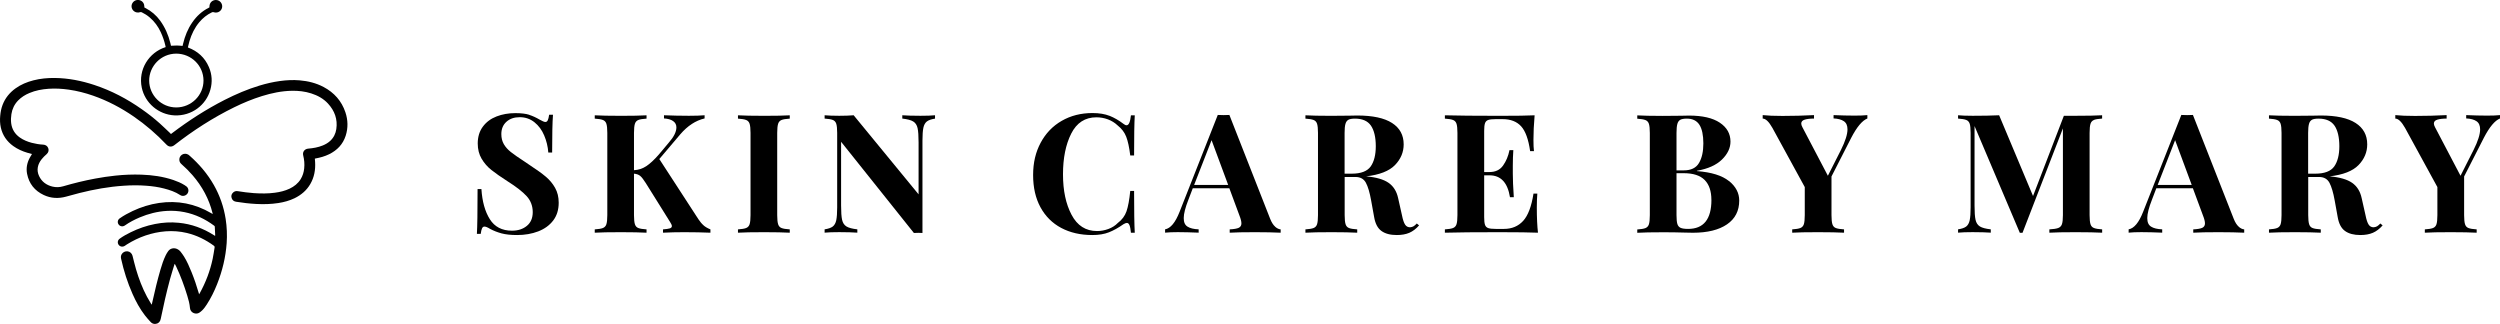
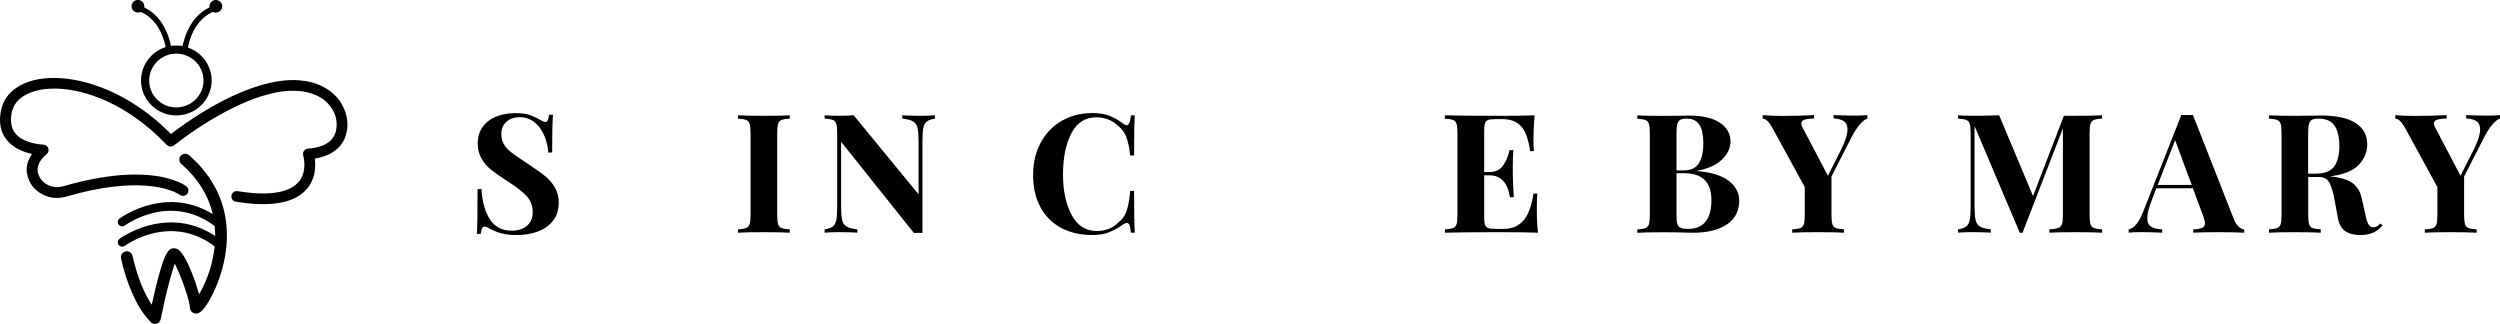
<svg xmlns="http://www.w3.org/2000/svg" width="247" height="32" viewBox="0 0 247 32" fill="none">
  <g clip-path="url(#clip0_179_113)">
    <path d="M3.15 15.213C2.996 15.17 2.85 15.135 2.703 15.092C2.205 14.943 1.735 14.736 1.312 14.431C0.676 13.974 0.257 13.373 0.083 12.607C-0.004 12.224 -0.016 11.837 0.02 11.451C0.051 11.079 0.122 10.716 0.253 10.368C0.51 9.693 0.945 9.157 1.53 8.735C2.063 8.349 2.664 8.103 3.3 7.938C3.996 7.759 4.703 7.696 5.419 7.704C6.759 7.72 8.055 7.978 9.32 8.396C11.008 8.954 12.561 9.771 14.007 10.79C14.624 11.22 15.213 11.681 15.774 12.181C16.126 12.498 16.462 12.826 16.806 13.15C16.833 13.177 16.857 13.209 16.889 13.244C16.936 13.205 16.976 13.177 17.015 13.146C18.644 11.912 20.355 10.81 22.181 9.876C23.296 9.31 24.442 8.817 25.643 8.454C26.303 8.255 26.971 8.099 27.655 8.005C28.303 7.915 28.956 7.884 29.608 7.938C30.438 8.009 31.232 8.204 31.971 8.595C33.015 9.15 33.75 9.974 34.125 11.091C34.382 11.857 34.402 12.638 34.153 13.412C33.88 14.256 33.315 14.846 32.521 15.236C32.094 15.447 31.639 15.572 31.169 15.658C31.149 15.658 31.129 15.67 31.106 15.674C31.114 15.791 31.125 15.9 31.133 16.014C31.177 16.779 31.05 17.51 30.659 18.182C30.295 18.811 29.762 19.26 29.11 19.581C28.6 19.827 28.058 19.975 27.497 20.061C26.77 20.174 26.035 20.19 25.3 20.151C24.636 20.116 23.979 20.038 23.323 19.932C23.102 19.897 22.952 19.776 22.885 19.561C22.817 19.35 22.873 19.163 23.039 19.014C23.161 18.905 23.308 18.858 23.474 18.885C24.007 18.971 24.545 19.041 25.086 19.081C25.778 19.127 26.47 19.135 27.157 19.041C27.663 18.975 28.153 18.858 28.616 18.639C29.066 18.424 29.442 18.127 29.706 17.701C29.904 17.377 30.015 17.022 30.054 16.643C30.102 16.205 30.062 15.779 29.956 15.353C29.869 15.014 30.094 14.713 30.45 14.685C30.944 14.642 31.434 14.56 31.896 14.369C32.161 14.26 32.406 14.119 32.62 13.924C32.963 13.607 33.161 13.209 33.228 12.752C33.37 11.779 33.062 10.943 32.402 10.228C31.951 9.739 31.382 9.431 30.75 9.228C30.125 9.028 29.485 8.958 28.829 8.97C27.817 8.989 26.841 9.196 25.881 9.493C24.94 9.786 24.035 10.161 23.149 10.595C21.039 11.63 19.078 12.896 17.229 14.338C16.964 14.545 16.675 14.529 16.446 14.287C15.462 13.248 14.383 12.318 13.201 11.505C11.96 10.654 10.636 9.954 9.205 9.454C8.419 9.181 7.616 8.974 6.794 8.857C6.134 8.763 5.466 8.724 4.798 8.771C4.146 8.817 3.51 8.935 2.909 9.189C2.486 9.364 2.107 9.603 1.786 9.931C1.423 10.31 1.205 10.763 1.126 11.279C1.083 11.572 1.067 11.869 1.103 12.166C1.178 12.763 1.462 13.232 1.956 13.584C2.316 13.838 2.715 13.998 3.138 14.111C3.51 14.209 3.889 14.271 4.277 14.291C4.506 14.303 4.692 14.431 4.767 14.639C4.846 14.85 4.786 15.068 4.612 15.225C4.435 15.381 4.261 15.545 4.114 15.732C3.933 15.963 3.794 16.217 3.739 16.506C3.68 16.815 3.727 17.111 3.861 17.393C4.126 17.955 4.585 18.291 5.186 18.436C5.537 18.522 5.893 18.506 6.241 18.405C7.284 18.1 8.34 17.842 9.407 17.643C10.059 17.522 10.715 17.424 11.375 17.354C12.245 17.26 13.118 17.225 13.992 17.256C15.059 17.295 16.106 17.44 17.122 17.783C17.509 17.916 17.889 18.073 18.236 18.291C18.308 18.334 18.375 18.381 18.438 18.432C18.644 18.612 18.675 18.92 18.509 19.139C18.347 19.354 18.035 19.424 17.81 19.276C17.316 18.951 16.77 18.768 16.205 18.623C15.632 18.475 15.047 18.393 14.454 18.35C13.707 18.291 12.964 18.299 12.221 18.35C10.743 18.448 9.292 18.709 7.857 19.069C7.411 19.182 6.968 19.307 6.525 19.428C5.771 19.635 5.031 19.6 4.324 19.268C3.423 18.846 2.865 18.143 2.676 17.174C2.569 16.627 2.668 16.1 2.929 15.607C2.996 15.479 3.075 15.357 3.154 15.225L3.15 15.213Z" fill="black" />
    <path d="M14.992 30.105C15.023 29.968 15.047 29.855 15.075 29.742C15.304 28.707 15.553 27.675 15.849 26.656C15.992 26.163 16.15 25.679 16.375 25.218C16.442 25.077 16.529 24.941 16.62 24.812C16.826 24.519 17.209 24.464 17.501 24.601C17.628 24.659 17.739 24.737 17.822 24.843C17.948 25.007 18.078 25.175 18.185 25.351C18.489 25.843 18.715 26.37 18.932 26.906C19.205 27.581 19.438 28.269 19.64 28.968C19.648 29 19.66 29.027 19.671 29.074C19.699 29.031 19.719 29.003 19.735 28.972C20.327 27.902 20.758 26.769 21.011 25.577C21.09 25.21 21.138 24.835 21.201 24.464C21.217 24.378 21.193 24.323 21.118 24.269C20.316 23.686 19.442 23.253 18.47 23.018C17.778 22.854 17.075 22.8 16.367 22.854C14.98 22.964 13.711 23.417 12.537 24.148C12.466 24.191 12.403 24.237 12.336 24.284C12.126 24.425 11.861 24.382 11.719 24.183C11.581 23.987 11.624 23.726 11.826 23.581C12.166 23.335 12.533 23.132 12.913 22.948C13.675 22.573 14.474 22.296 15.312 22.132C16.09 21.979 16.873 21.932 17.663 22.011C18.92 22.132 20.067 22.557 21.126 23.229C21.157 23.249 21.193 23.272 21.225 23.292C21.229 23.292 21.236 23.296 21.252 23.3C21.252 23.276 21.264 23.253 21.26 23.233C21.248 22.956 21.233 22.679 21.221 22.397C21.221 22.354 21.197 22.327 21.165 22.303C20.276 21.643 19.304 21.174 18.209 20.956C17.636 20.842 17.055 20.803 16.474 20.838C15.545 20.893 14.66 21.12 13.806 21.479C13.288 21.698 12.794 21.956 12.336 22.276C12.13 22.421 11.861 22.378 11.719 22.178C11.577 21.983 11.62 21.718 11.83 21.573C12.233 21.288 12.664 21.057 13.11 20.846C13.936 20.459 14.802 20.186 15.707 20.053C17.545 19.784 19.26 20.12 20.861 21.057C20.908 21.085 20.952 21.112 21.011 21.147C21.007 21.104 21.003 21.077 20.999 21.053C20.651 19.659 19.984 18.428 19.043 17.334C18.699 16.936 18.328 16.564 17.932 16.217C17.826 16.123 17.754 16.018 17.727 15.877C17.683 15.646 17.778 15.416 17.972 15.287C18.165 15.158 18.422 15.158 18.616 15.287C18.644 15.303 18.667 15.326 18.691 15.346C19.66 16.193 20.489 17.158 21.126 18.276C21.723 19.327 22.11 20.444 22.296 21.636C22.418 22.428 22.45 23.222 22.395 24.019C22.296 25.417 21.968 26.769 21.45 28.074C21.173 28.773 20.841 29.449 20.43 30.082C20.296 30.285 20.157 30.488 19.98 30.66C19.893 30.746 19.794 30.824 19.691 30.894C19.359 31.113 18.81 30.91 18.77 30.437C18.735 30.019 18.628 29.617 18.505 29.222C18.201 28.226 17.841 27.249 17.395 26.308C17.363 26.241 17.328 26.175 17.292 26.109C17.288 26.101 17.28 26.093 17.26 26.07C17.244 26.113 17.229 26.144 17.217 26.179C17.078 26.644 16.928 27.109 16.798 27.578C16.446 28.882 16.15 30.199 15.877 31.52C15.822 31.789 15.664 31.953 15.407 31.996C15.201 32.031 15.023 31.965 14.885 31.816C14.687 31.602 14.494 31.387 14.316 31.156C13.814 30.504 13.426 29.789 13.094 29.039C12.596 27.918 12.229 26.757 11.964 25.562C11.932 25.417 11.936 25.273 12.008 25.14C12.122 24.925 12.355 24.804 12.604 24.831C12.838 24.858 13.031 25.034 13.091 25.265C13.205 25.706 13.308 26.148 13.434 26.585C13.711 27.531 14.059 28.453 14.525 29.324C14.648 29.554 14.786 29.777 14.921 30.004C14.936 30.035 14.96 30.062 14.996 30.109L14.992 30.105Z" fill="black" />
    <path d="M20.691 0.742C20.695 0.66 20.691 0.586 20.707 0.512C20.766 0.184 21.062 -0.031 21.398 0.004C21.727 0.039 21.968 0.328 21.952 0.66C21.936 0.981 21.663 1.242 21.331 1.242C21.26 1.242 21.189 1.231 21.122 1.207C21.051 1.18 20.995 1.192 20.928 1.223C20.446 1.453 20.039 1.781 19.695 2.188C19.229 2.743 18.924 3.379 18.719 4.063C18.663 4.251 18.624 4.438 18.576 4.626C18.573 4.645 18.573 4.665 18.569 4.692C19.533 5.051 20.236 5.688 20.64 6.626C20.952 7.356 20.995 8.11 20.782 8.872C20.371 10.361 18.952 11.478 17.241 11.4C15.668 11.326 14.328 10.181 14.007 8.661C13.632 6.872 14.707 5.18 16.367 4.653C16.363 4.618 16.355 4.579 16.347 4.544C16.244 4.075 16.086 3.622 15.885 3.184C15.624 2.618 15.264 2.125 14.786 1.719C14.549 1.516 14.288 1.352 14.007 1.215C13.944 1.184 13.893 1.188 13.826 1.207C13.418 1.34 13 1.043 12.996 0.621C12.996 0.313 13.233 0.039 13.545 9.61591e-06C13.857 -0.039 14.154 0.152 14.233 0.449C14.256 0.539 14.256 0.637 14.268 0.742C14.292 0.754 14.324 0.774 14.359 0.789C14.948 1.09 15.442 1.512 15.826 2.043C16.308 2.711 16.632 3.45 16.829 4.247C16.853 4.34 16.873 4.43 16.893 4.52C17.086 4.512 17.276 4.497 17.466 4.497C17.655 4.497 17.841 4.52 18.039 4.536C18.055 4.465 18.075 4.391 18.09 4.317C18.268 3.571 18.549 2.864 18.988 2.227C19.414 1.602 19.956 1.102 20.64 0.758C20.651 0.75 20.663 0.746 20.675 0.738C20.675 0.738 20.679 0.734 20.683 0.731L20.691 0.742ZM17.414 5.298C15.885 5.305 14.731 6.556 14.739 7.974C14.746 9.403 15.932 10.626 17.434 10.615C18.909 10.603 20.114 9.407 20.106 7.946C20.098 6.497 18.916 5.305 17.41 5.298H17.414Z" fill="black" />
    <path d="M52.279 11.345C52.623 11.454 52.971 11.615 53.322 11.822C53.445 11.888 53.552 11.943 53.647 11.986C53.741 12.029 53.82 12.052 53.888 12.052C53.986 12.052 54.066 11.994 54.121 11.88C54.176 11.767 54.22 11.584 54.255 11.333H54.635C54.579 12.064 54.552 13.31 54.552 15.068H54.172C54.129 14.478 53.994 13.916 53.765 13.38C53.54 12.845 53.22 12.412 52.805 12.08C52.39 11.748 51.907 11.579 51.354 11.579C50.801 11.579 50.374 11.728 50.038 12.029C49.702 12.33 49.532 12.736 49.532 13.248C49.532 13.631 49.615 13.963 49.781 14.248C49.947 14.533 50.18 14.791 50.477 15.025C50.773 15.26 51.236 15.58 51.852 15.982L52.382 16.342C53.034 16.768 53.548 17.139 53.923 17.455C54.299 17.772 54.607 18.139 54.844 18.561C55.081 18.983 55.2 19.471 55.2 20.026C55.2 20.725 55.018 21.311 54.654 21.788C54.291 22.264 53.797 22.62 53.172 22.862C52.548 23.101 51.856 23.222 51.093 23.222C50.473 23.222 49.959 23.167 49.552 23.058C49.145 22.948 48.769 22.8 48.425 22.616C48.18 22.464 47.995 22.386 47.86 22.386C47.761 22.386 47.682 22.444 47.627 22.557C47.572 22.671 47.528 22.854 47.496 23.104H47.117C47.16 22.417 47.184 20.944 47.184 18.682H47.564C47.643 19.905 47.916 20.897 48.394 21.655C48.868 22.413 49.599 22.792 50.579 22.792C51.176 22.792 51.666 22.636 52.054 22.315C52.441 21.999 52.635 21.546 52.635 20.956C52.635 20.366 52.437 19.819 52.038 19.385C51.639 18.948 51.01 18.455 50.149 17.912C49.485 17.486 48.955 17.115 48.556 16.799C48.157 16.483 47.833 16.107 47.58 15.678C47.327 15.248 47.2 14.748 47.2 14.178C47.2 13.521 47.37 12.966 47.706 12.513C48.042 12.06 48.492 11.724 49.058 11.505C49.623 11.287 50.239 11.177 50.915 11.177C51.489 11.177 51.947 11.232 52.291 11.341L52.279 11.345Z" fill="black" />
-     <path d="M69.512 22.268C69.689 22.421 69.915 22.553 70.191 22.663V22.991C69.417 22.96 68.555 22.94 67.607 22.94C66.879 22.94 66.176 22.956 65.504 22.991V22.663C65.812 22.64 66.037 22.608 66.176 22.565C66.314 22.522 66.381 22.444 66.381 22.335C66.381 22.249 66.322 22.112 66.2 21.925L63.796 18.076C63.575 17.729 63.389 17.49 63.243 17.373C63.093 17.252 62.891 17.182 62.638 17.158V21.253C62.638 21.667 62.67 21.968 62.729 22.155C62.788 22.343 62.903 22.468 63.069 22.53C63.235 22.596 63.504 22.64 63.879 22.663V22.991C63.283 22.96 62.449 22.94 61.377 22.94C60.196 22.94 59.322 22.956 58.761 22.991V22.663C59.125 22.64 59.393 22.596 59.563 22.53C59.733 22.464 59.852 22.339 59.911 22.155C59.97 21.968 60.002 21.671 60.002 21.253V13.13C60.002 12.716 59.97 12.416 59.911 12.228C59.852 12.044 59.733 11.915 59.563 11.853C59.393 11.787 59.125 11.744 58.761 11.72V11.392C59.322 11.423 60.196 11.443 61.377 11.443C62.449 11.443 63.283 11.427 63.879 11.392V11.72C63.504 11.744 63.231 11.787 63.069 11.853C62.903 11.919 62.788 12.044 62.729 12.228C62.67 12.416 62.638 12.713 62.638 13.13V16.815C63.081 16.791 63.484 16.662 63.848 16.42C64.211 16.182 64.626 15.799 65.089 15.271L66.065 14.107C66.575 13.529 66.828 13.021 66.828 12.584C66.828 12.322 66.721 12.115 66.504 11.962C66.29 11.81 65.986 11.724 65.603 11.701V11.388C66.409 11.419 67.227 11.439 68.057 11.439C68.697 11.439 69.215 11.423 69.614 11.388V11.701C68.729 11.908 67.931 12.431 67.211 13.271L65.14 15.713L69.002 21.659C69.168 21.909 69.338 22.112 69.516 22.265L69.512 22.268Z" fill="black" />
    <path d="M78.029 11.72C77.654 11.744 77.381 11.787 77.219 11.853C77.053 11.919 76.938 12.044 76.879 12.228C76.82 12.416 76.788 12.713 76.788 13.13V21.253C76.788 21.667 76.82 21.968 76.879 22.155C76.938 22.343 77.053 22.468 77.219 22.53C77.385 22.596 77.654 22.64 78.029 22.663V22.991C77.432 22.96 76.598 22.94 75.527 22.94C74.346 22.94 73.472 22.956 72.911 22.991V22.663C73.274 22.64 73.543 22.596 73.713 22.53C73.883 22.464 74.002 22.339 74.061 22.155C74.12 21.968 74.152 21.671 74.152 21.253V13.13C74.152 12.716 74.12 12.416 74.061 12.228C74.002 12.044 73.883 11.915 73.713 11.853C73.543 11.787 73.274 11.744 72.911 11.72V11.392C73.472 11.423 74.346 11.443 75.527 11.443C76.598 11.443 77.432 11.427 78.029 11.392V11.72Z" fill="black" />
    <path d="M92.38 11.72C92.017 11.775 91.748 11.869 91.578 11.998C91.408 12.13 91.29 12.338 91.23 12.619C91.171 12.904 91.139 13.322 91.139 13.881V23.018L90.74 23.003L90.293 23.018L83.1 14.009V20.299C83.1 20.944 83.132 21.417 83.199 21.718C83.266 22.018 83.408 22.237 83.63 22.374C83.851 22.511 84.211 22.604 84.705 22.659V22.987C84.274 22.956 83.677 22.936 82.914 22.936C82.306 22.936 81.827 22.952 81.472 22.987V22.659C81.835 22.604 82.104 22.511 82.274 22.382C82.444 22.249 82.562 22.042 82.622 21.761C82.681 21.475 82.713 21.057 82.713 20.499V13.127C82.713 12.713 82.681 12.412 82.622 12.224C82.562 12.04 82.444 11.912 82.274 11.849C82.104 11.783 81.835 11.74 81.472 11.716V11.388C81.823 11.419 82.306 11.439 82.914 11.439C83.468 11.439 83.942 11.423 84.341 11.388L90.756 19.202V14.076C90.756 13.431 90.724 12.959 90.657 12.658C90.59 12.357 90.448 12.138 90.226 12.002C90.005 11.865 89.645 11.771 89.147 11.716V11.388C89.578 11.419 90.175 11.439 90.938 11.439C91.554 11.439 92.037 11.423 92.38 11.388V11.716V11.72Z" fill="black" />
    <path d="M109.629 11.443C110.091 11.63 110.546 11.892 110.988 12.228C111.111 12.326 111.214 12.377 111.305 12.377C111.526 12.377 111.668 12.048 111.736 11.392H112.115C112.071 12.134 112.048 13.455 112.048 15.357H111.668C111.569 14.549 111.435 13.931 111.269 13.506C111.103 13.08 110.822 12.709 110.423 12.392C110.147 12.13 109.826 11.931 109.463 11.794C109.099 11.658 108.716 11.591 108.321 11.591C107.206 11.591 106.376 12.13 105.834 13.205C105.293 14.279 105.024 15.619 105.024 17.225C105.024 18.83 105.305 20.151 105.87 21.221C106.435 22.292 107.273 22.827 108.388 22.827C108.763 22.827 109.135 22.761 109.506 22.624C109.878 22.487 110.19 22.288 110.443 22.026C110.85 21.721 111.135 21.339 111.297 20.881C111.455 20.424 111.581 19.752 111.668 18.866H112.048C112.048 20.842 112.071 22.218 112.115 22.995H111.736C111.704 22.647 111.656 22.397 111.593 22.249C111.53 22.1 111.447 22.026 111.336 22.026C111.249 22.026 111.131 22.069 110.988 22.159C110.49 22.511 110.016 22.772 109.562 22.952C109.107 23.132 108.562 23.222 107.921 23.222C106.751 23.222 105.728 22.987 104.846 22.518C103.969 22.05 103.285 21.37 102.799 20.479C102.313 19.588 102.072 18.526 102.072 17.295C102.072 16.064 102.321 15.029 102.819 14.099C103.317 13.17 104.008 12.451 104.898 11.939C105.787 11.427 106.799 11.169 107.937 11.169C108.601 11.169 109.162 11.263 109.629 11.447V11.443Z" fill="black" />
-     <path d="M125.984 22.401C126.174 22.565 126.356 22.651 126.53 22.663V22.991C125.866 22.96 125.028 22.94 124.012 22.94C122.885 22.94 122.048 22.956 121.494 22.991V22.663C121.913 22.64 122.214 22.589 122.387 22.507C122.561 22.425 122.652 22.28 122.652 22.073C122.652 21.878 122.585 21.616 122.455 21.288L121.459 18.6H117.846L117.415 19.729C117.107 20.514 116.953 21.12 116.953 21.546C116.953 21.971 117.075 22.229 117.324 22.389C117.573 22.55 117.941 22.64 118.427 22.659V22.987C117.676 22.956 116.992 22.936 116.372 22.936C115.862 22.936 115.443 22.952 115.111 22.987V22.659C115.652 22.561 116.127 21.987 116.538 20.94L120.316 11.357C120.439 11.369 120.633 11.373 120.897 11.373C121.162 11.373 121.352 11.369 121.463 11.357L125.49 21.612C125.632 21.971 125.798 22.233 125.988 22.397L125.984 22.401ZM121.344 18.272L119.704 13.849L117.98 18.272H121.344Z" fill="black" />
-     <path d="M140.205 22.268C139.909 22.608 139.584 22.851 139.245 22.999C138.901 23.147 138.486 23.222 138.003 23.222C137.363 23.222 136.857 23.089 136.486 22.819C136.114 22.55 135.877 22.096 135.766 21.452L135.47 19.815C135.328 19.018 135.154 18.432 134.948 18.053C134.743 17.678 134.403 17.486 133.928 17.486H132.853V21.253C132.853 21.667 132.885 21.968 132.944 22.155C133.004 22.343 133.118 22.468 133.284 22.53C133.45 22.596 133.719 22.64 134.094 22.663V22.991C133.498 22.96 132.664 22.94 131.593 22.94C130.411 22.94 129.537 22.956 128.976 22.991V22.663C129.34 22.64 129.608 22.596 129.778 22.53C129.948 22.464 130.067 22.339 130.126 22.155C130.186 21.968 130.217 21.671 130.217 21.253V13.13C130.217 12.716 130.186 12.416 130.126 12.228C130.067 12.044 129.948 11.915 129.778 11.853C129.608 11.787 129.34 11.744 128.976 11.72V11.392C129.537 11.423 130.379 11.443 131.494 11.443L133.332 11.427C133.553 11.415 133.806 11.412 134.094 11.412C135.62 11.412 136.766 11.658 137.533 12.15C138.3 12.642 138.683 13.345 138.683 14.264C138.683 15.037 138.395 15.721 137.822 16.311C137.249 16.901 136.296 17.272 134.972 17.424C135.968 17.51 136.707 17.725 137.193 18.065C137.679 18.405 137.996 18.913 138.138 19.588L138.517 21.276C138.604 21.714 138.707 22.018 138.826 22.194C138.94 22.37 139.106 22.456 139.316 22.456C139.45 22.444 139.561 22.413 139.656 22.358C139.75 22.303 139.857 22.21 139.98 22.081L140.213 22.276L140.205 22.268ZM133.217 11.837C133.079 11.915 132.984 12.048 132.929 12.248C132.873 12.443 132.846 12.74 132.846 13.13V17.158H133.557C134.462 17.158 135.083 16.92 135.423 16.447C135.758 15.971 135.928 15.303 135.928 14.439C135.928 13.576 135.766 12.869 135.446 12.408C135.126 11.947 134.6 11.72 133.873 11.72C133.577 11.72 133.355 11.759 133.217 11.834V11.837Z" fill="black" />
    <path d="M151.952 22.991C151.201 22.96 149.936 22.94 148.157 22.94C145.75 22.94 143.948 22.956 142.754 22.991V22.663C143.118 22.64 143.387 22.596 143.557 22.53C143.727 22.464 143.845 22.339 143.904 22.155C143.964 21.968 143.995 21.671 143.995 21.253V13.13C143.995 12.716 143.964 12.416 143.904 12.228C143.845 12.044 143.727 11.915 143.557 11.853C143.387 11.787 143.118 11.744 142.754 11.72V11.392C143.948 11.423 145.746 11.443 148.157 11.443C149.782 11.443 150.936 11.427 151.62 11.392C151.541 12.298 151.505 13.107 151.505 13.818C151.505 14.299 151.521 14.67 151.556 14.931H151.177C151.011 13.763 150.714 12.943 150.284 12.474C149.853 12.005 149.244 11.771 148.462 11.771H147.782C147.438 11.771 147.189 11.798 147.035 11.853C146.881 11.908 146.774 12.013 146.719 12.173C146.663 12.334 146.636 12.588 146.636 12.935V16.998H147.165C147.75 16.998 148.197 16.787 148.501 16.358C148.805 15.932 149.019 15.424 149.137 14.834H149.517C149.485 15.291 149.466 15.807 149.466 16.373V17.158C149.466 17.717 149.497 18.491 149.564 19.483H149.185C148.952 18.041 148.28 17.322 147.165 17.322H146.636V21.452C146.636 21.799 146.663 22.053 146.719 22.214C146.774 22.374 146.881 22.479 147.035 22.534C147.189 22.589 147.438 22.616 147.782 22.616H148.592C149.375 22.616 150.007 22.35 150.489 21.823C150.971 21.292 151.311 20.397 151.509 19.127H151.888C151.857 19.487 151.837 19.948 151.837 20.503C151.837 21.506 151.877 22.339 151.952 22.991Z" fill="black" />
    <path d="M170.825 17.881C171.5 18.428 171.836 19.073 171.836 19.815C171.836 20.831 171.433 21.616 170.627 22.167C169.821 22.718 168.698 22.995 167.263 22.995C166.943 22.995 166.671 22.991 166.453 22.979C165.726 22.956 165.011 22.948 164.315 22.948C163.177 22.948 162.327 22.964 161.762 22.999V22.671C162.125 22.647 162.394 22.604 162.564 22.538C162.734 22.471 162.852 22.346 162.912 22.163C162.971 21.975 163.003 21.678 163.003 21.26V13.138C163.003 12.724 162.971 12.423 162.912 12.236C162.852 12.052 162.734 11.923 162.564 11.861C162.394 11.794 162.125 11.751 161.762 11.728V11.4C162.323 11.431 163.165 11.451 164.279 11.451L166.117 11.435C166.339 11.423 166.591 11.419 166.88 11.419C168.204 11.419 169.22 11.654 169.919 12.123C170.619 12.591 170.971 13.216 170.971 13.99C170.971 14.623 170.69 15.213 170.133 15.76C169.576 16.307 168.75 16.678 167.655 16.873V16.904C169.089 17.014 170.145 17.342 170.821 17.889L170.825 17.881ZM166.01 11.837C165.872 11.915 165.777 12.048 165.722 12.248C165.667 12.443 165.639 12.74 165.639 13.13V16.834H166.35C167.07 16.834 167.572 16.592 167.86 16.104C168.149 15.619 168.291 14.971 168.291 14.162C168.291 13.353 168.161 12.732 167.9 12.326C167.639 11.923 167.228 11.72 166.667 11.72C166.37 11.72 166.149 11.759 166.01 11.834V11.837ZM169.085 19.748C169.085 18.885 168.864 18.233 168.421 17.783C167.979 17.334 167.283 17.111 166.335 17.111H165.639V21.256C165.639 21.651 165.667 21.94 165.722 22.124C165.777 22.311 165.884 22.436 166.046 22.511C166.204 22.581 166.453 22.616 166.785 22.616C168.319 22.616 169.089 21.659 169.089 19.748H169.085Z" fill="black" />
-     <path d="M184.496 11.376V11.705C183.986 11.912 183.457 12.544 182.907 13.603L180.951 17.436V21.253C180.951 21.667 180.982 21.968 181.042 22.155C181.101 22.343 181.216 22.468 181.382 22.53C181.548 22.596 181.816 22.64 182.192 22.663V22.991C181.595 22.96 180.745 22.94 179.639 22.94C178.457 22.94 177.599 22.956 177.069 22.991V22.663C177.433 22.64 177.702 22.596 177.872 22.53C178.042 22.464 178.16 22.339 178.22 22.155C178.279 21.968 178.311 21.671 178.311 21.253V18.483L175.113 12.634C174.769 12.025 174.449 11.716 174.153 11.716V11.373C174.639 11.427 175.291 11.454 176.109 11.454C177.137 11.454 178.176 11.427 179.224 11.373V11.716C178.836 11.716 178.532 11.751 178.303 11.822C178.077 11.892 177.963 12.021 177.963 12.209C177.963 12.306 178.002 12.427 178.077 12.568L180.595 17.365L181.888 14.81C182.318 13.947 182.532 13.271 182.532 12.779C182.532 12.408 182.413 12.138 182.176 11.978C181.939 11.814 181.599 11.72 181.156 11.701V11.373C181.907 11.404 182.599 11.423 183.227 11.423C183.737 11.423 184.156 11.408 184.488 11.373L184.496 11.376Z" fill="black" />
+     <path d="M184.496 11.376V11.705C183.986 11.912 183.457 12.544 182.907 13.603L180.951 17.436V21.253C180.951 21.667 180.982 21.968 181.042 22.155C181.101 22.343 181.216 22.468 181.382 22.53C181.548 22.596 181.816 22.64 182.192 22.663V22.991C181.595 22.96 180.745 22.94 179.639 22.94C178.457 22.94 177.599 22.956 177.069 22.991V22.663C177.433 22.64 177.702 22.596 177.872 22.53C178.042 22.464 178.16 22.339 178.22 22.155C178.279 21.968 178.311 21.671 178.311 21.253V18.483L175.113 12.634C174.769 12.025 174.449 11.716 174.153 11.716V11.373C174.639 11.427 175.291 11.454 176.109 11.454C177.137 11.454 178.176 11.427 179.224 11.373V11.716C178.836 11.716 178.532 11.751 178.303 11.822C178.077 11.892 177.963 12.021 177.963 12.209C177.963 12.306 178.002 12.427 178.077 12.568L180.595 17.365L181.888 14.81C182.318 13.947 182.532 13.271 182.532 12.779C182.532 12.408 182.413 12.138 182.176 11.978C181.939 11.814 181.599 11.72 181.156 11.701V11.373C181.907 11.404 182.599 11.423 183.227 11.423C183.737 11.423 184.156 11.408 184.488 11.373Z" fill="black" />
    <path d="M206.883 11.853C206.717 11.919 206.602 12.044 206.543 12.228C206.484 12.416 206.452 12.713 206.452 13.13V21.253C206.452 21.667 206.484 21.968 206.543 22.155C206.602 22.343 206.721 22.468 206.891 22.53C207.061 22.596 207.329 22.64 207.693 22.663V22.991C207.084 22.96 206.219 22.94 205.092 22.94C203.911 22.94 203.037 22.956 202.476 22.991V22.663C202.875 22.64 203.163 22.596 203.345 22.53C203.527 22.464 203.654 22.339 203.717 22.155C203.784 21.968 203.816 21.671 203.816 21.253V12.685L199.824 23.003H199.559L195.085 12.455V20.299C195.085 20.944 195.116 21.417 195.184 21.718C195.251 22.018 195.393 22.237 195.614 22.374C195.836 22.511 196.195 22.604 196.689 22.659V22.987C196.259 22.956 195.662 22.936 194.899 22.936C194.29 22.936 193.812 22.952 193.456 22.987V22.659C193.82 22.604 194.089 22.511 194.259 22.382C194.429 22.249 194.547 22.042 194.606 21.761C194.666 21.475 194.697 21.057 194.697 20.499V13.127C194.697 12.713 194.666 12.412 194.606 12.224C194.547 12.04 194.429 11.912 194.259 11.849C194.089 11.783 193.82 11.74 193.456 11.716V11.388C193.808 11.419 194.29 11.439 194.899 11.439C195.915 11.439 196.788 11.423 197.515 11.388L200.863 19.366L203.911 11.439H205.088C206.215 11.439 207.08 11.423 207.689 11.388V11.716C207.314 11.74 207.045 11.783 206.879 11.849L206.883 11.853Z" fill="black" />
    <path d="M221.183 22.401C221.372 22.565 221.554 22.651 221.728 22.663V22.991C221.064 22.96 220.226 22.94 219.21 22.94C218.084 22.94 217.246 22.956 216.693 22.991V22.663C217.112 22.64 217.412 22.589 217.586 22.507C217.76 22.425 217.851 22.28 217.851 22.073C217.851 21.878 217.784 21.616 217.653 21.288L216.657 18.6H213.045L212.614 19.729C212.305 20.514 212.151 21.12 212.151 21.546C212.151 21.971 212.274 22.229 212.523 22.389C212.772 22.55 213.139 22.64 213.626 22.659V22.987C212.875 22.956 212.191 22.936 211.57 22.936C211.06 22.936 210.641 22.952 210.309 22.987V22.659C210.851 22.561 211.325 21.987 211.736 20.94L215.515 11.357C215.637 11.369 215.831 11.373 216.096 11.373C216.361 11.373 216.55 11.369 216.661 11.357L220.689 21.612C220.831 21.971 220.997 22.233 221.187 22.397L221.183 22.401ZM216.542 18.272L214.902 13.849L213.179 18.272H216.542Z" fill="black" />
    <path d="M235.404 22.268C235.107 22.608 234.783 22.851 234.443 22.999C234.099 23.147 233.684 23.222 233.202 23.222C232.562 23.222 232.056 23.089 231.684 22.819C231.313 22.55 231.076 22.096 230.965 21.452L230.669 19.815C230.526 19.018 230.352 18.432 230.147 18.053C229.941 17.678 229.601 17.486 229.127 17.486H228.052V21.253C228.052 21.667 228.084 21.968 228.143 22.155C228.202 22.343 228.317 22.468 228.483 22.53C228.649 22.596 228.918 22.64 229.293 22.663V22.991C228.696 22.96 227.862 22.94 226.791 22.94C225.609 22.94 224.736 22.956 224.175 22.991V22.663C224.538 22.64 224.807 22.596 224.977 22.53C225.147 22.464 225.266 22.339 225.325 22.155C225.384 21.968 225.416 21.671 225.416 21.253V13.13C225.416 12.716 225.384 12.416 225.325 12.228C225.266 12.044 225.147 11.915 224.977 11.853C224.807 11.787 224.538 11.744 224.175 11.72V11.392C224.736 11.423 225.578 11.443 226.692 11.443L228.53 11.427C228.752 11.415 229.005 11.412 229.293 11.412C230.819 11.412 231.965 11.658 232.732 12.15C233.499 12.642 233.882 13.345 233.882 14.264C233.882 15.037 233.593 15.721 233.02 16.311C232.447 16.901 231.495 17.272 230.171 17.424C231.167 17.51 231.906 17.725 232.392 18.065C232.878 18.405 233.194 18.913 233.336 19.588L233.716 21.276C233.803 21.714 233.906 22.018 234.024 22.194C234.139 22.37 234.305 22.456 234.514 22.456C234.649 22.444 234.759 22.413 234.854 22.358C234.949 22.303 235.056 22.21 235.178 22.081L235.411 22.276L235.404 22.268ZM228.416 11.837C228.277 11.915 228.182 12.048 228.127 12.248C228.072 12.443 228.044 12.74 228.044 13.13V17.158H228.756C229.661 17.158 230.281 16.92 230.621 16.447C230.957 15.971 231.127 15.303 231.127 14.439C231.127 13.576 230.965 12.869 230.645 12.408C230.325 11.947 229.799 11.72 229.072 11.72C228.775 11.72 228.554 11.759 228.416 11.834V11.837Z" fill="black" />
    <path d="M247 11.376V11.705C246.49 11.912 245.961 12.544 245.411 13.603L243.455 17.436V21.253C243.455 21.667 243.486 21.968 243.546 22.155C243.605 22.343 243.72 22.468 243.886 22.53C244.052 22.596 244.32 22.64 244.696 22.663V22.991C244.099 22.96 243.249 22.94 242.142 22.94C240.961 22.94 240.103 22.956 239.573 22.991V22.663C239.937 22.64 240.206 22.596 240.376 22.53C240.546 22.464 240.664 22.339 240.724 22.155C240.783 21.968 240.814 21.671 240.814 21.253V18.483L237.617 12.634C237.273 12.025 236.953 11.716 236.656 11.716V11.373C237.143 11.427 237.795 11.454 238.613 11.454C239.641 11.454 240.68 11.427 241.727 11.373V11.716C241.34 11.716 241.036 11.751 240.807 11.822C240.581 11.892 240.467 12.021 240.467 12.209C240.467 12.306 240.506 12.427 240.581 12.568L243.099 17.365L244.391 14.81C244.822 13.947 245.036 13.271 245.036 12.779C245.036 12.408 244.917 12.138 244.68 11.978C244.443 11.814 244.103 11.72 243.66 11.701V11.373C244.411 11.404 245.103 11.423 245.731 11.423C246.241 11.423 246.66 11.408 246.992 11.373L247 11.376Z" fill="black" />
  </g>
  <defs>
    <clipPath id="clip0_179_113">
      <rect width="247" height="32" fill="white" />
    </clipPath>
  </defs>
</svg>